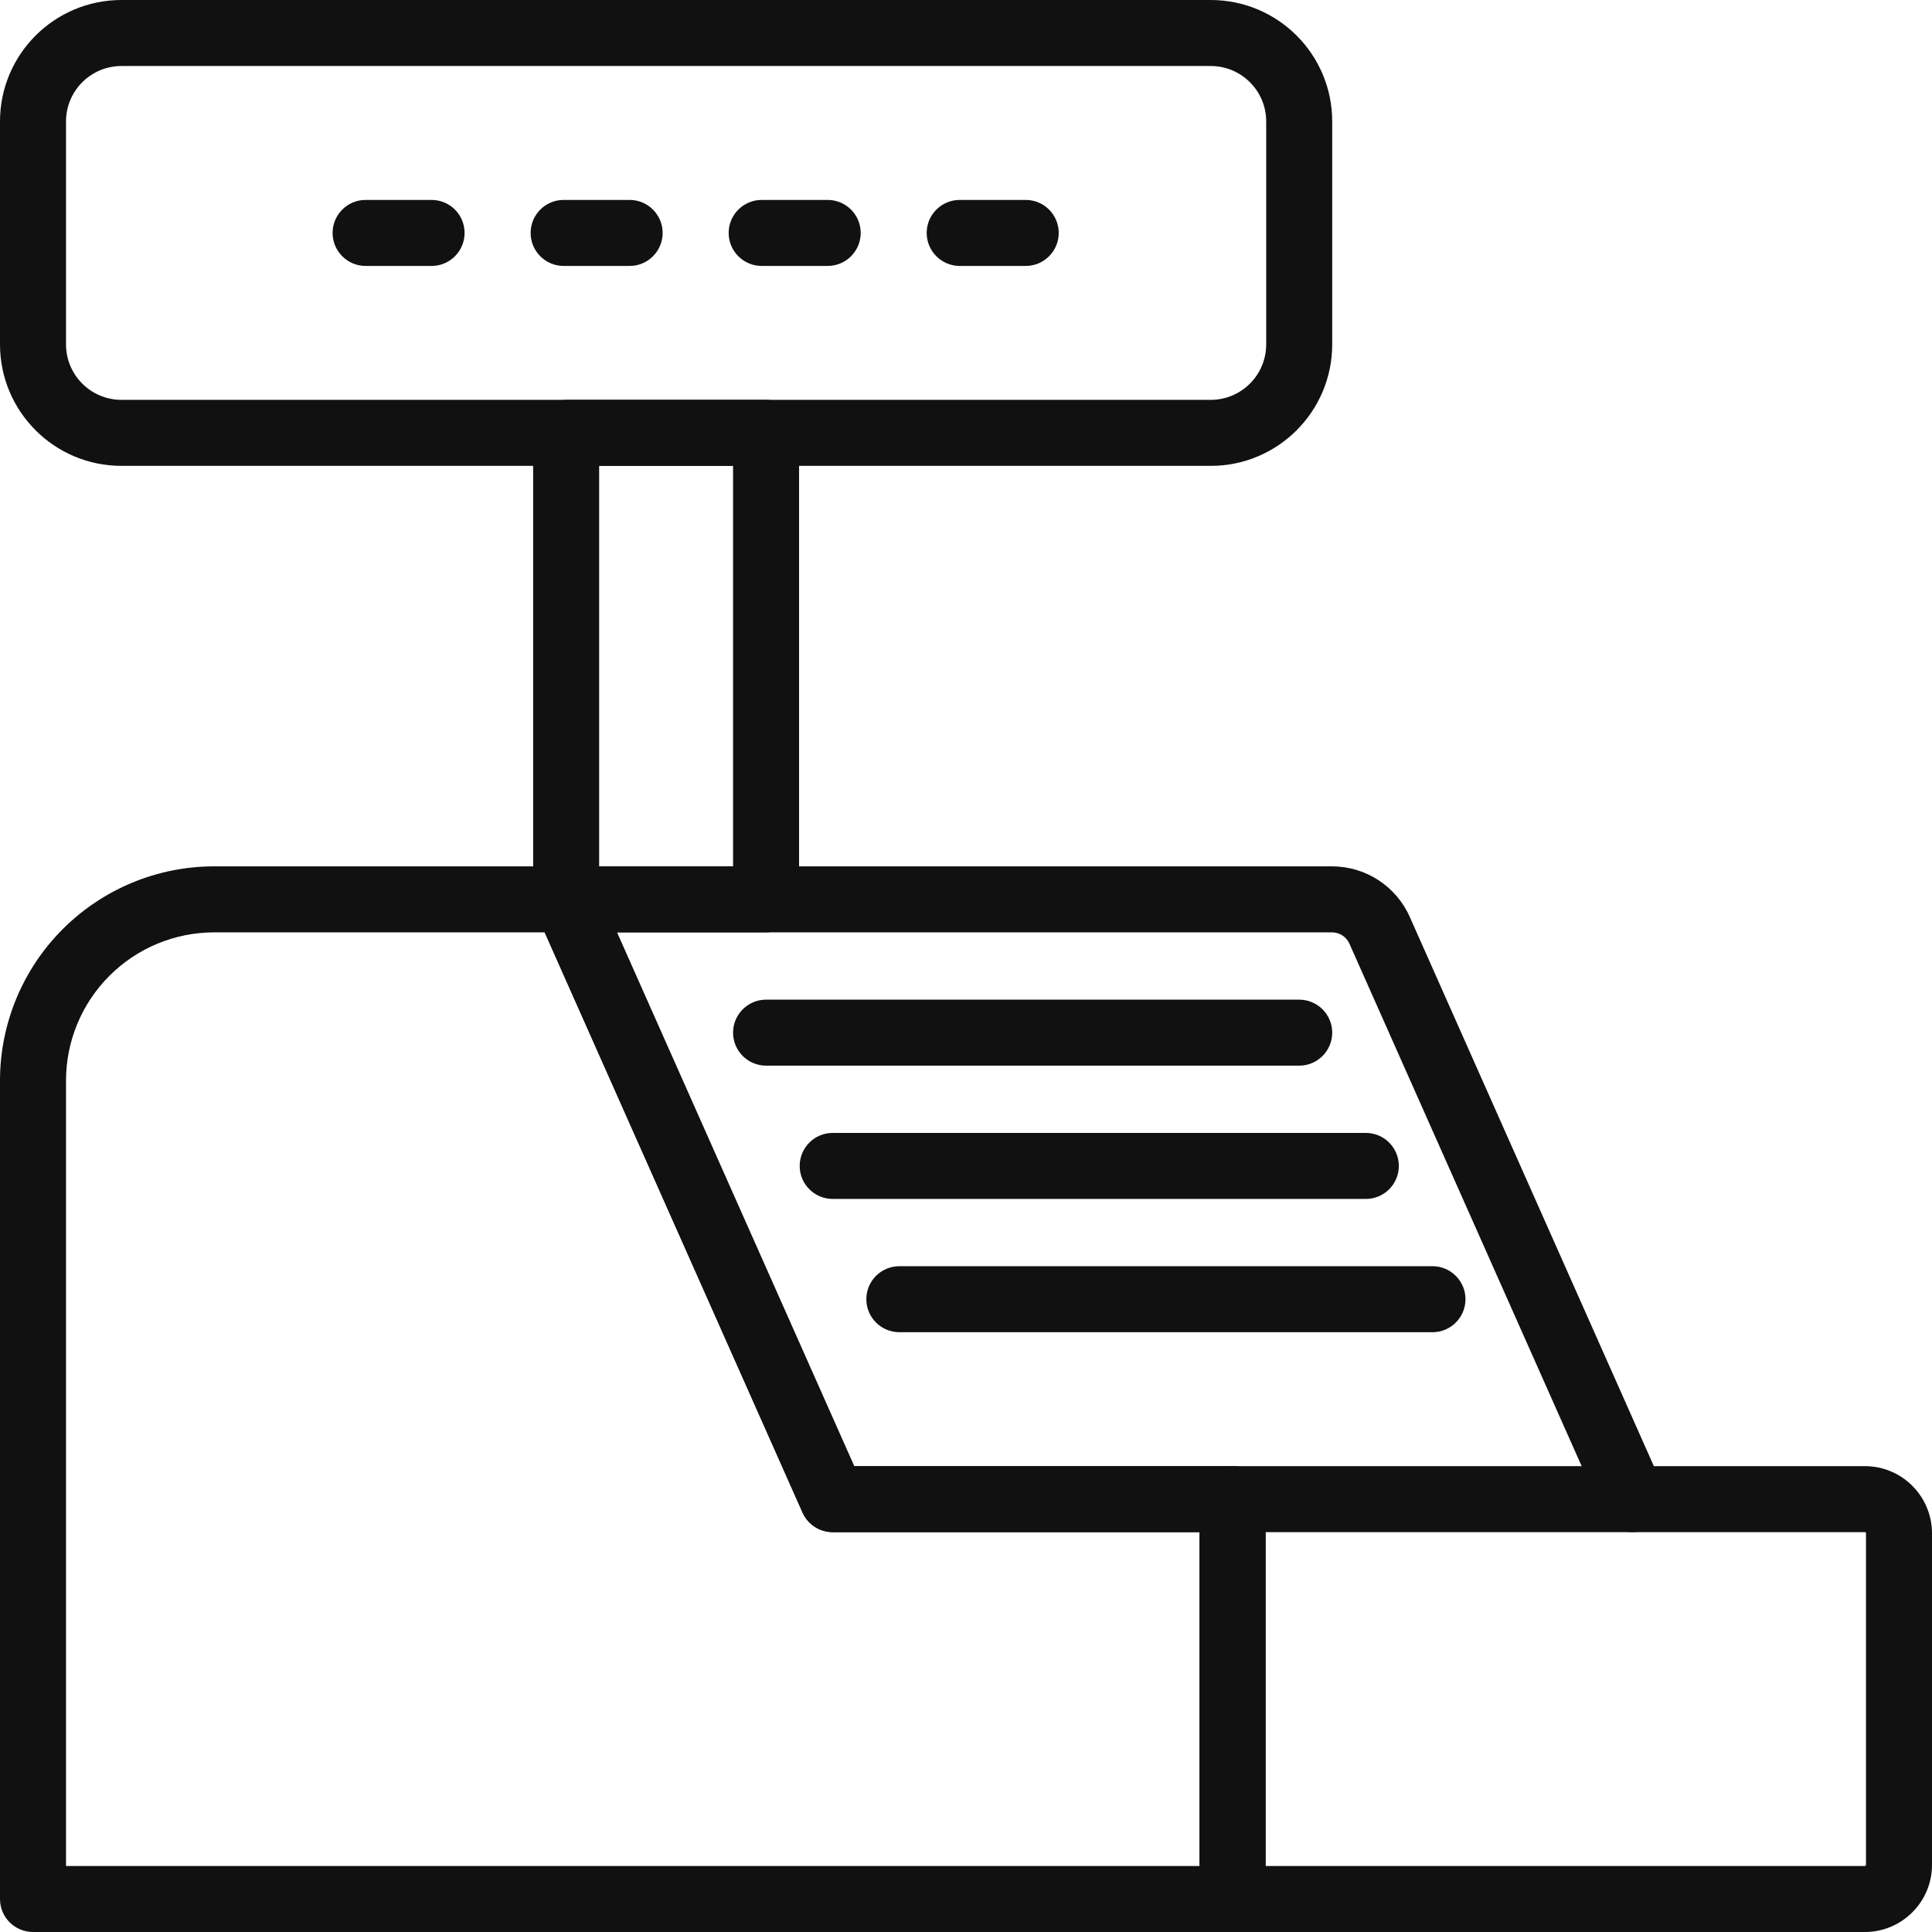
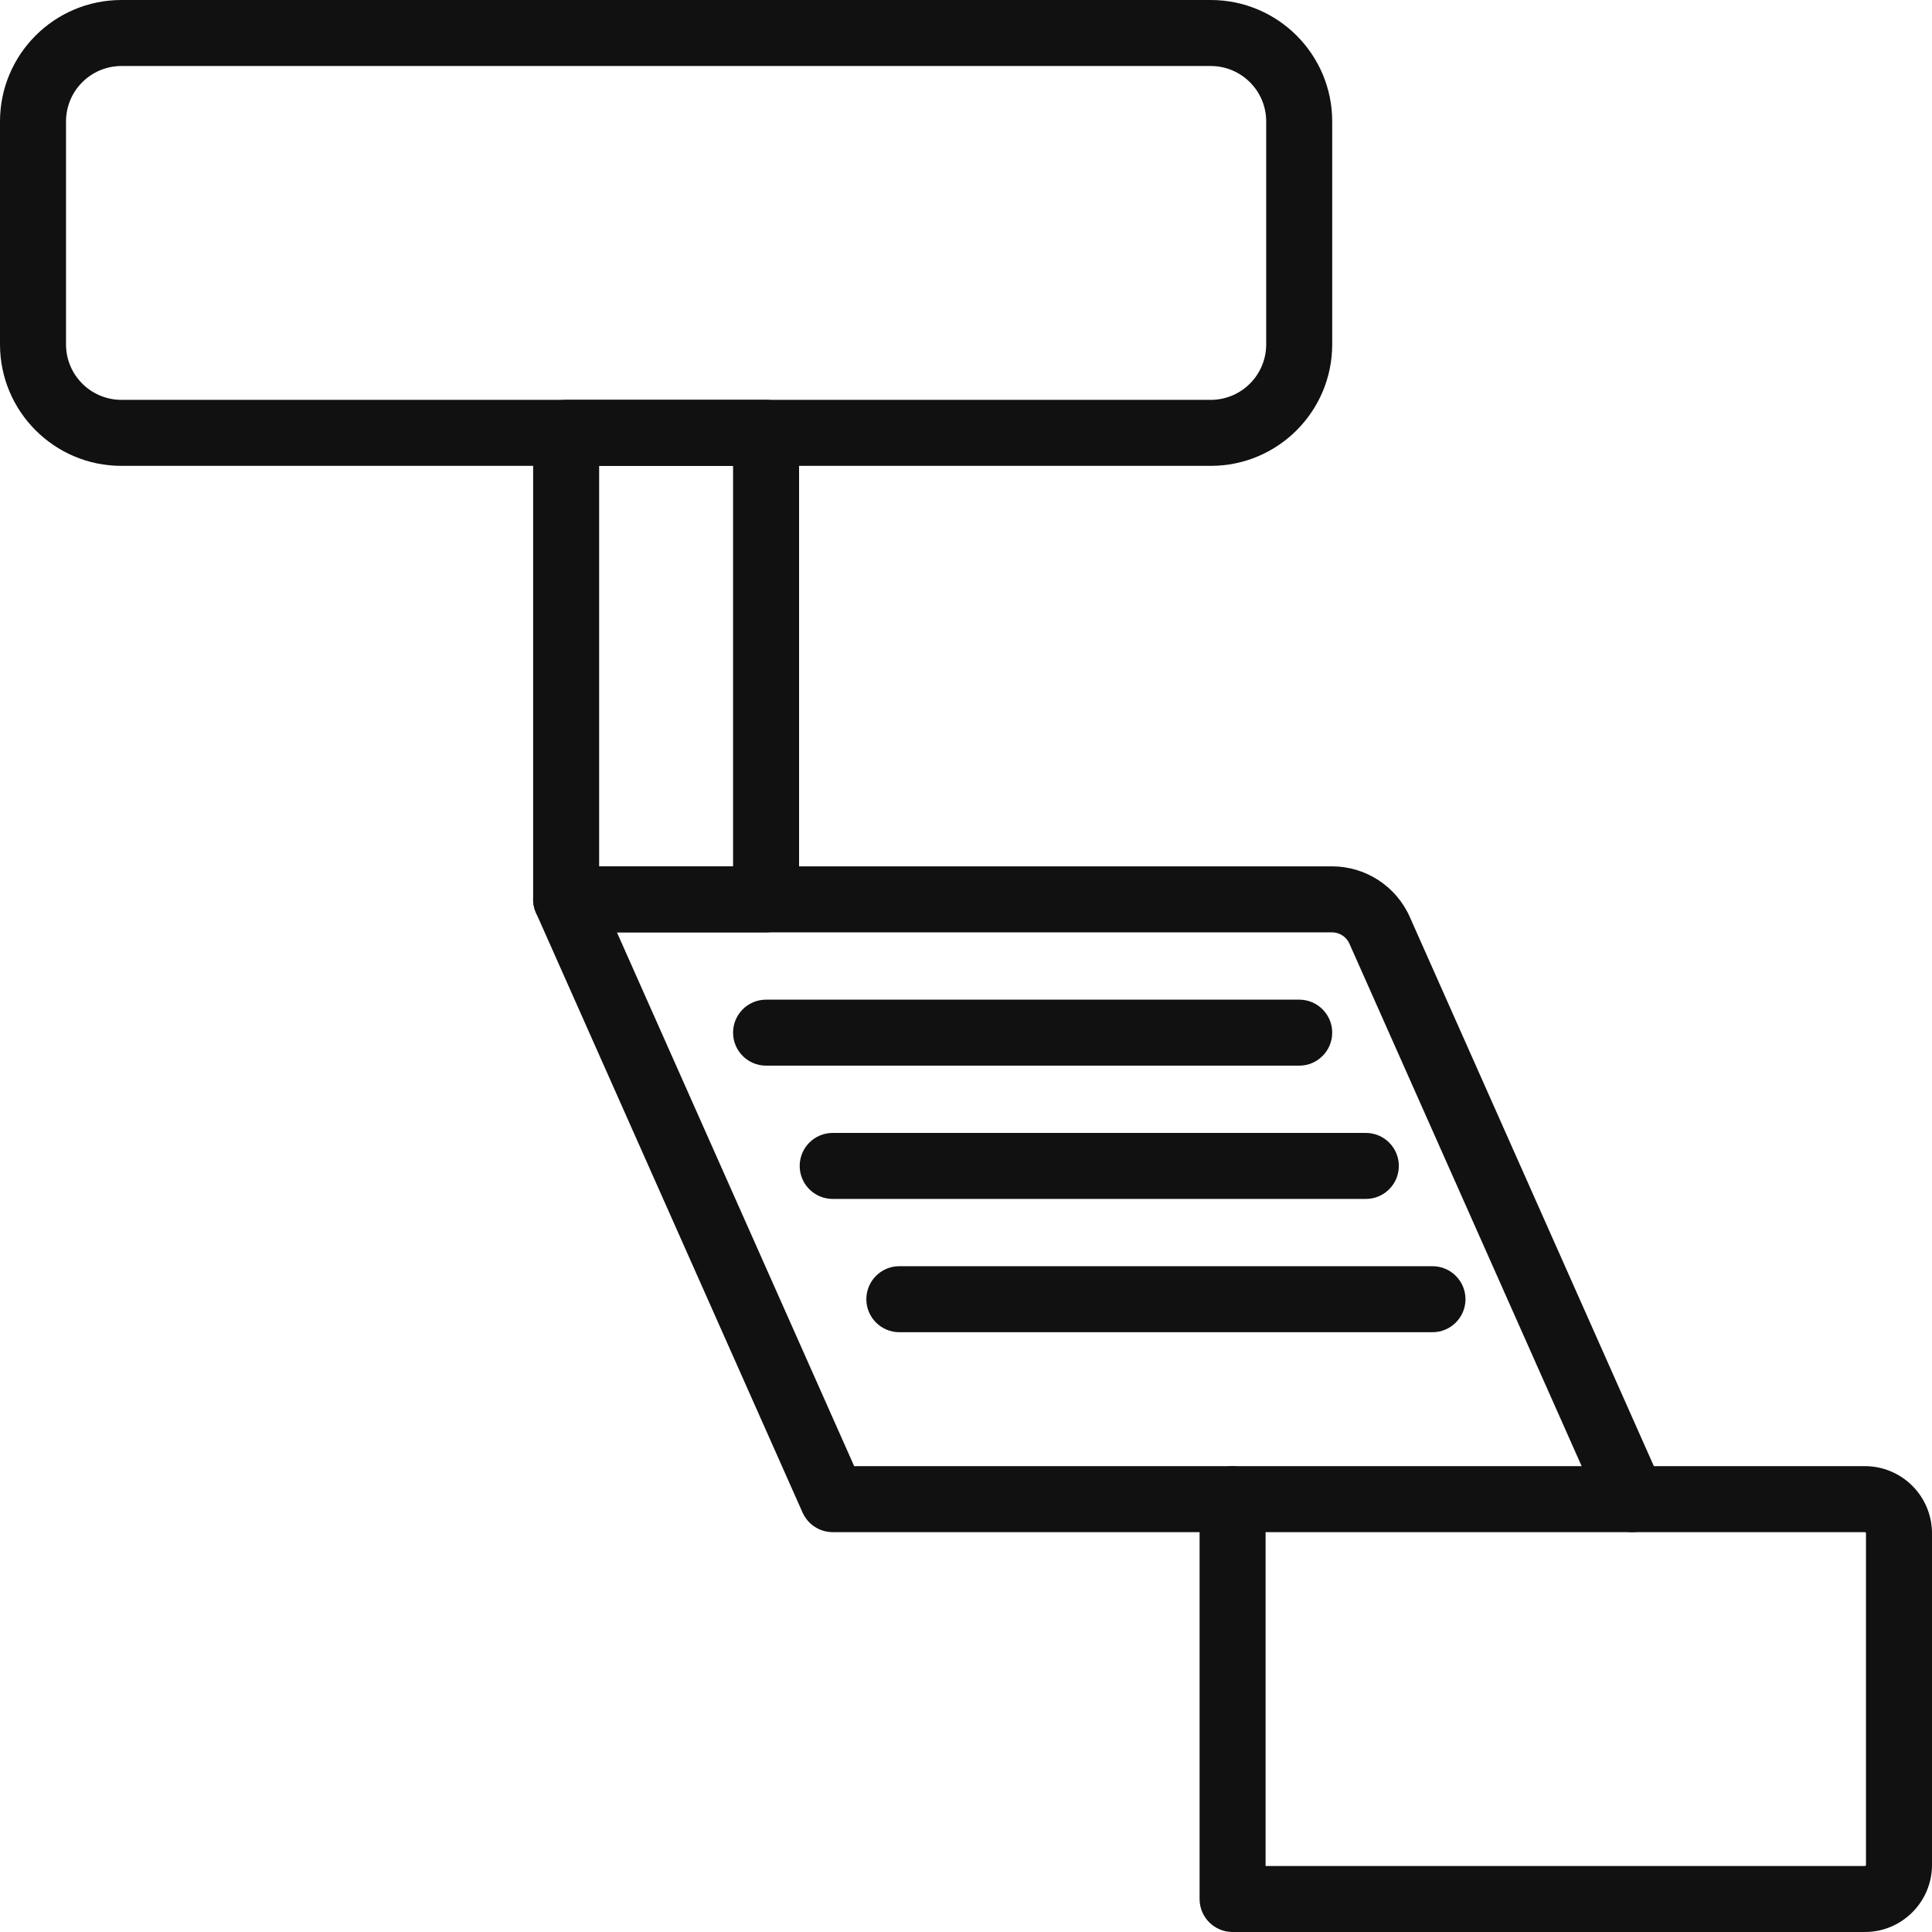
<svg xmlns="http://www.w3.org/2000/svg" width="60" height="60" viewBox="0 0 60 60" fill="none">
-   <path fill-rule="evenodd" clip-rule="evenodd" d="M26.526 45.532H38.278C38.844 45.532 39.303 45.991 39.303 46.557V58.975C39.303 59.541 38.844 60 38.278 60H1.025C0.459 60 0 59.541 0 58.975C0 58.975 0 42.507 0 33.559C0 31.795 0.701 30.102 1.949 28.854C3.197 27.606 4.889 26.905 6.654 26.905H17.582C17.987 26.905 18.354 27.144 18.518 27.514L26.526 45.532ZM16.916 28.955H6.654C5.433 28.955 4.262 29.44 3.399 30.304C2.535 31.167 2.05 32.339 2.05 33.559V57.95H37.254V47.582H25.86C25.456 47.582 25.088 47.343 24.924 46.973L16.916 28.955Z" fill="#111111" />
  <path fill-rule="evenodd" clip-rule="evenodd" d="M37.254 47.582H25.861C25.456 47.582 25.089 47.343 24.924 46.973L16.645 28.346C16.505 28.029 16.534 27.663 16.723 27.371C16.912 27.081 17.235 26.905 17.582 26.905H41.365C42.41 26.905 43.358 27.52 43.782 28.476L51.362 45.532H57.915C58.468 45.532 58.998 45.752 59.389 46.143C59.78 46.534 60 47.064 60 47.617V57.915C60 59.066 59.066 60 57.915 60H38.278C37.713 60 37.254 59.541 37.254 58.975V47.582ZM19.159 28.955L26.527 45.532H38.278C38.845 45.532 39.304 45.991 39.304 46.557V57.95H57.915C57.934 57.95 57.95 57.934 57.95 57.915C57.95 55.569 57.95 49.963 57.95 47.617C57.95 47.608 57.946 47.599 57.94 47.592C57.933 47.586 57.924 47.582 57.915 47.582C55.681 47.582 50.696 47.582 50.696 47.582C50.291 47.582 49.924 47.343 49.76 46.973C49.76 46.973 43.604 33.122 41.908 29.308C41.813 29.093 41.6 28.955 41.365 28.955H19.159Z" fill="#111111" />
  <path fill-rule="evenodd" clip-rule="evenodd" d="M16.557 27.93C16.557 28.497 17.016 28.955 17.582 28.955H23.791C24.357 28.955 24.816 28.497 24.816 27.93V13.443C24.816 12.877 24.357 12.418 23.791 12.418H17.582C17.016 12.418 16.557 12.877 16.557 13.443V27.93ZM18.607 14.468V26.905H22.766V14.468H18.607Z" fill="#111111" />
  <path fill-rule="evenodd" clip-rule="evenodd" d="M41.373 10.695V3.773C41.373 1.689 39.684 0 37.6 0C30.389 0 10.984 0 3.773 0C1.689 0 0 1.689 0 3.773V10.695C0 12.778 1.689 14.468 3.773 14.468H37.6C39.684 14.468 41.373 12.778 41.373 10.695ZM39.323 10.695C39.323 11.646 38.551 12.418 37.6 12.418C30.389 12.418 10.984 12.418 3.773 12.418C2.821 12.418 2.05 11.646 2.05 10.695C2.05 8.636 2.05 5.831 2.05 3.773C2.05 2.821 2.821 2.05 3.773 2.05H37.6C38.551 2.05 39.323 2.821 39.323 3.773V10.695Z" fill="#111111" />
  <path fill-rule="evenodd" clip-rule="evenodd" d="M23.791 33.095H40.348C40.914 33.095 41.373 32.635 41.373 32.069C41.373 31.504 40.914 31.045 40.348 31.045H23.791C23.226 31.045 22.766 31.504 22.766 32.069C22.766 32.635 23.226 33.095 23.791 33.095Z" fill="#111111" />
  <path fill-rule="evenodd" clip-rule="evenodd" d="M25.86 37.234H42.418C42.983 37.234 43.442 36.775 43.442 36.209C43.442 35.643 42.983 35.184 42.418 35.184H25.86C25.294 35.184 24.835 35.643 24.835 36.209C24.835 36.775 25.294 37.234 25.86 37.234Z" fill="#111111" />
  <path fill-rule="evenodd" clip-rule="evenodd" d="M27.93 41.373H44.487C45.053 41.373 45.512 40.914 45.512 40.348C45.512 39.782 45.053 39.323 44.487 39.323H27.93C27.364 39.323 26.905 39.782 26.905 40.348C26.905 40.914 27.364 41.373 27.93 41.373Z" fill="#111111" />
  <path fill-rule="evenodd" clip-rule="evenodd" d="M50.696 45.532H38.278C37.712 45.532 37.253 45.991 37.253 46.557C37.253 47.123 37.712 47.582 38.278 47.582H50.696C51.262 47.582 51.721 47.123 51.721 46.557C51.721 45.991 51.262 45.532 50.696 45.532Z" fill="#111111" />
-   <path fill-rule="evenodd" clip-rule="evenodd" d="M11.353 8.259H13.404C13.97 8.259 14.428 7.799 14.428 7.234C14.428 6.668 13.97 6.209 13.404 6.209H11.353C10.788 6.209 10.329 6.668 10.329 7.234C10.329 7.799 10.788 8.259 11.353 8.259ZM17.504 8.259H19.554C20.12 8.259 20.579 7.799 20.579 7.234C20.579 6.668 20.12 6.209 19.554 6.209H17.504C16.938 6.209 16.479 6.668 16.479 7.234C16.479 7.799 16.938 8.259 17.504 8.259ZM29.805 8.259H31.855C32.42 8.259 32.88 7.799 32.88 7.234C32.88 6.668 32.42 6.209 31.855 6.209H29.805C29.239 6.209 28.779 6.668 28.779 7.234C28.779 7.799 29.239 8.259 29.805 8.259ZM23.654 8.259H25.704C26.27 8.259 26.73 7.799 26.73 7.234C26.73 6.668 26.27 6.209 25.704 6.209H23.654C23.089 6.209 22.629 6.668 22.629 7.234C22.629 7.799 23.089 8.259 23.654 8.259Z" fill="#111111" />
</svg>